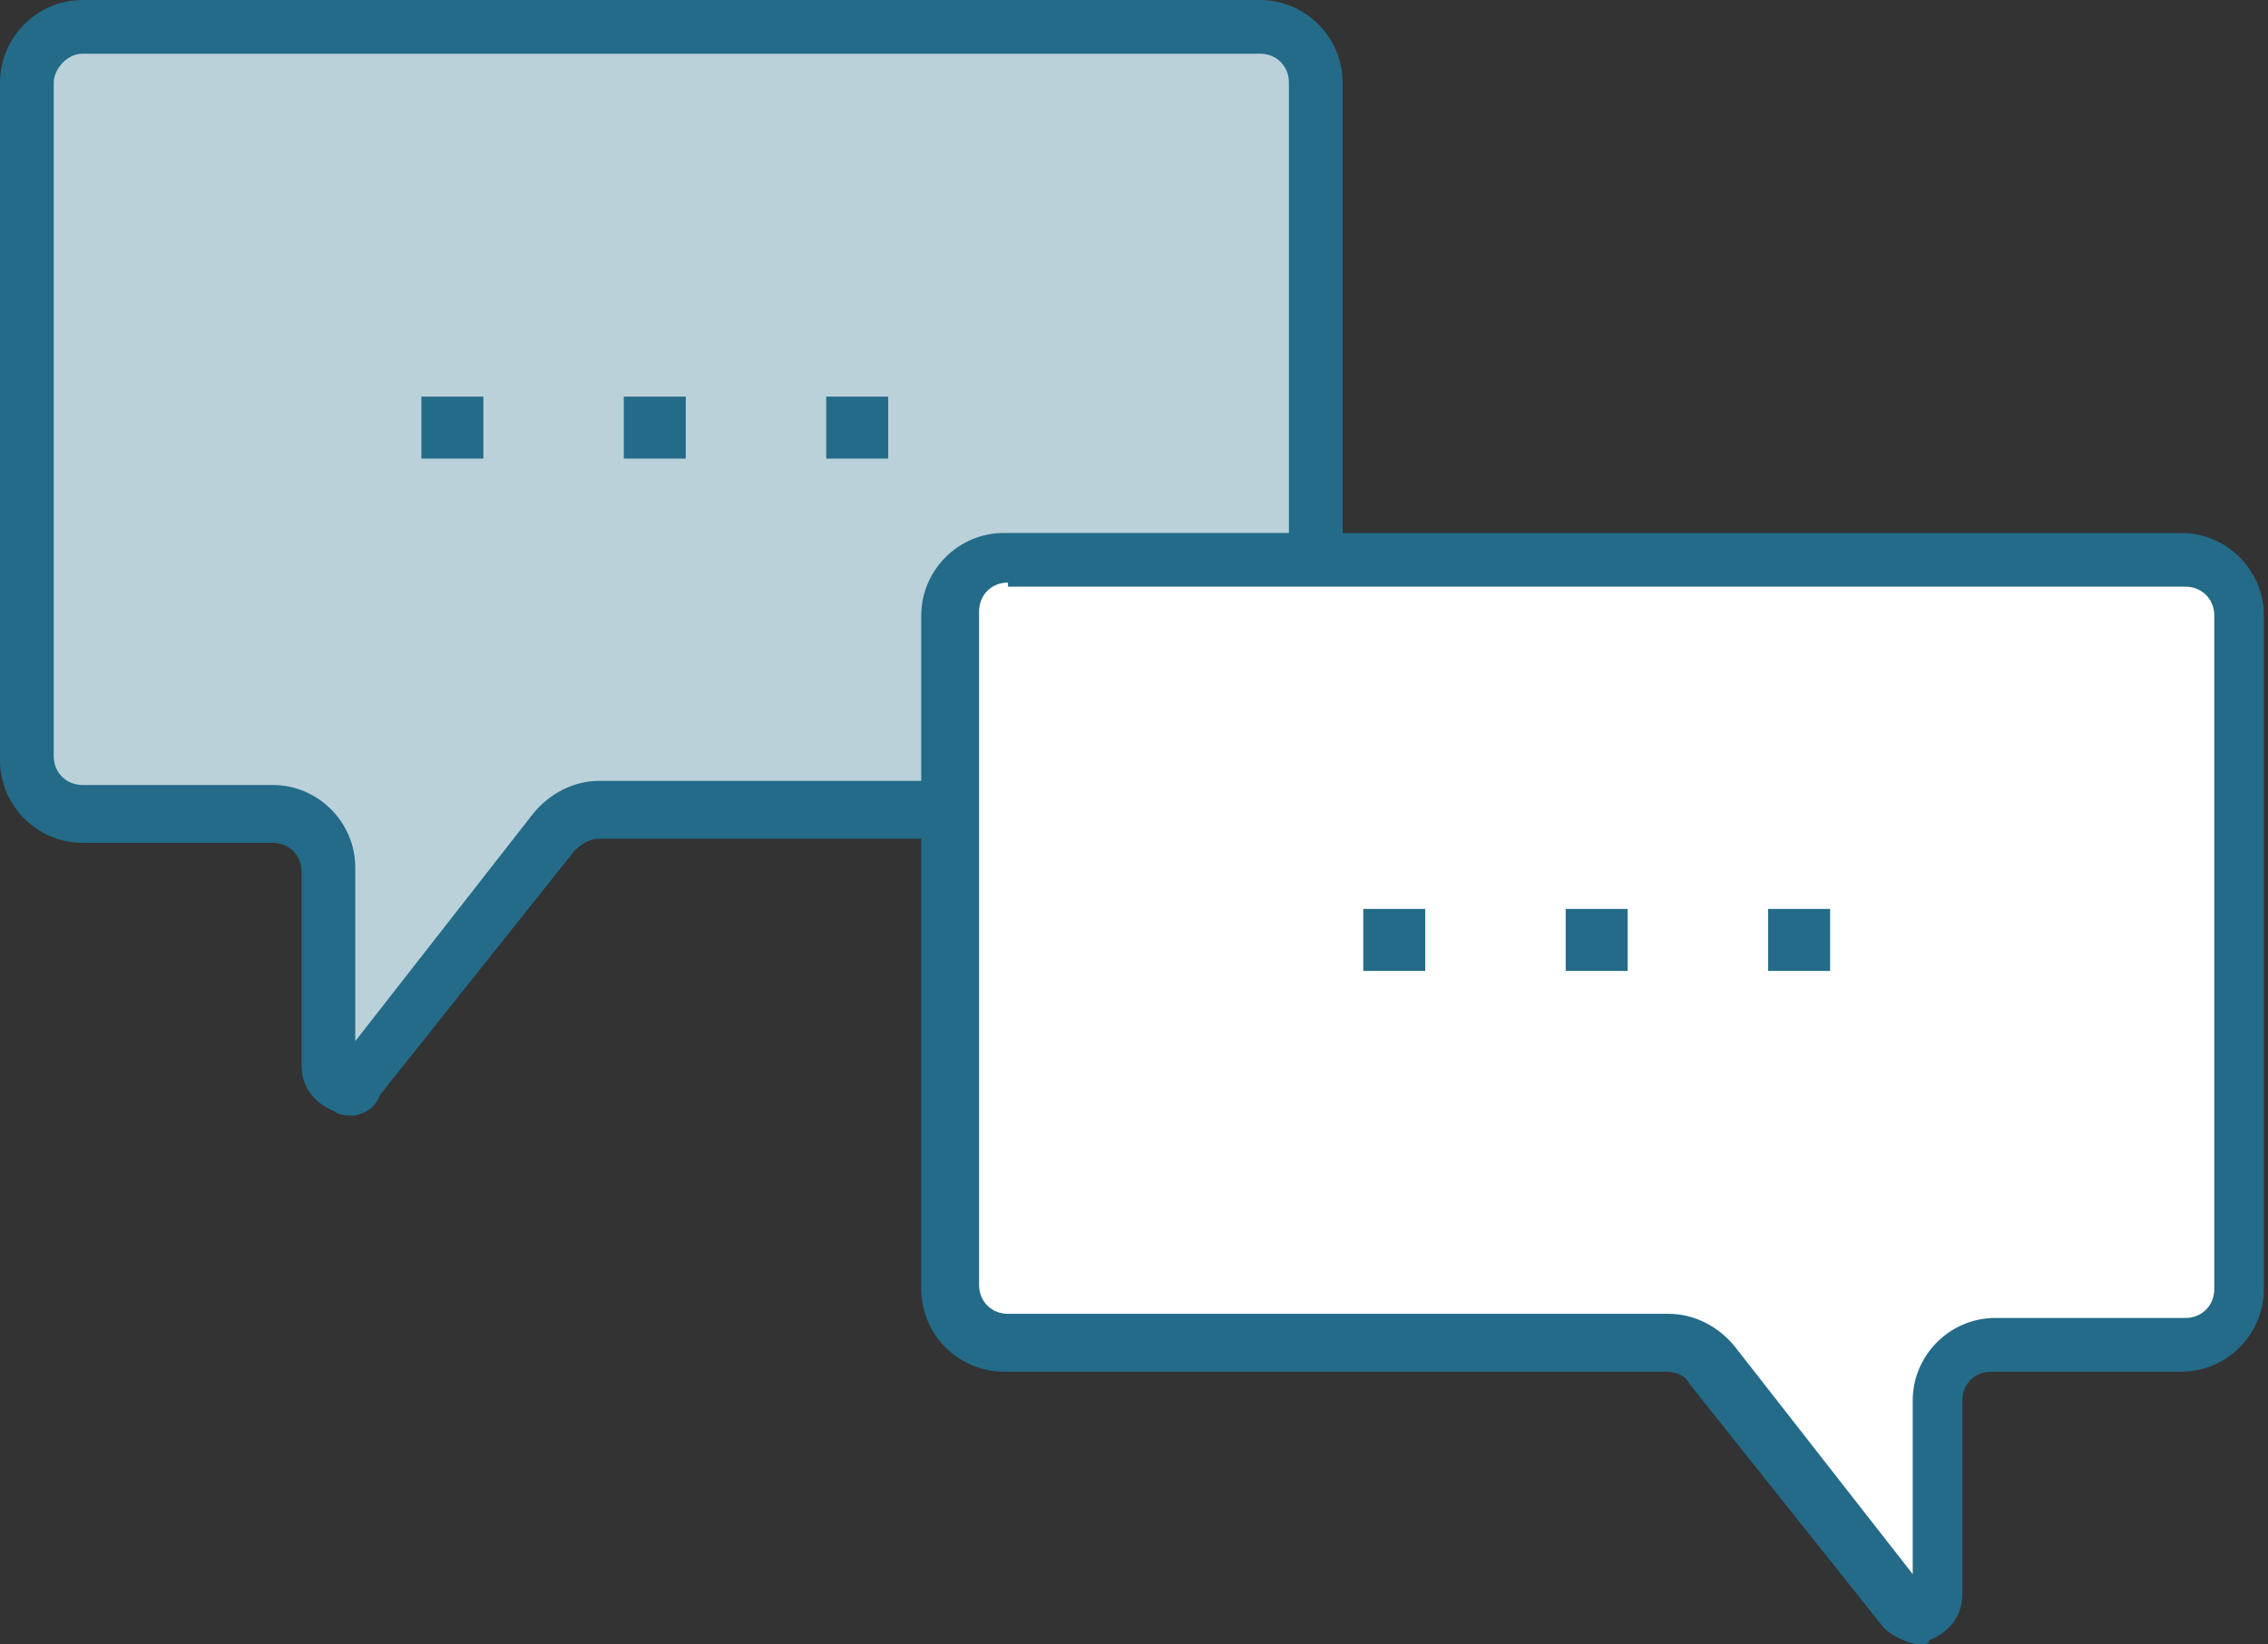
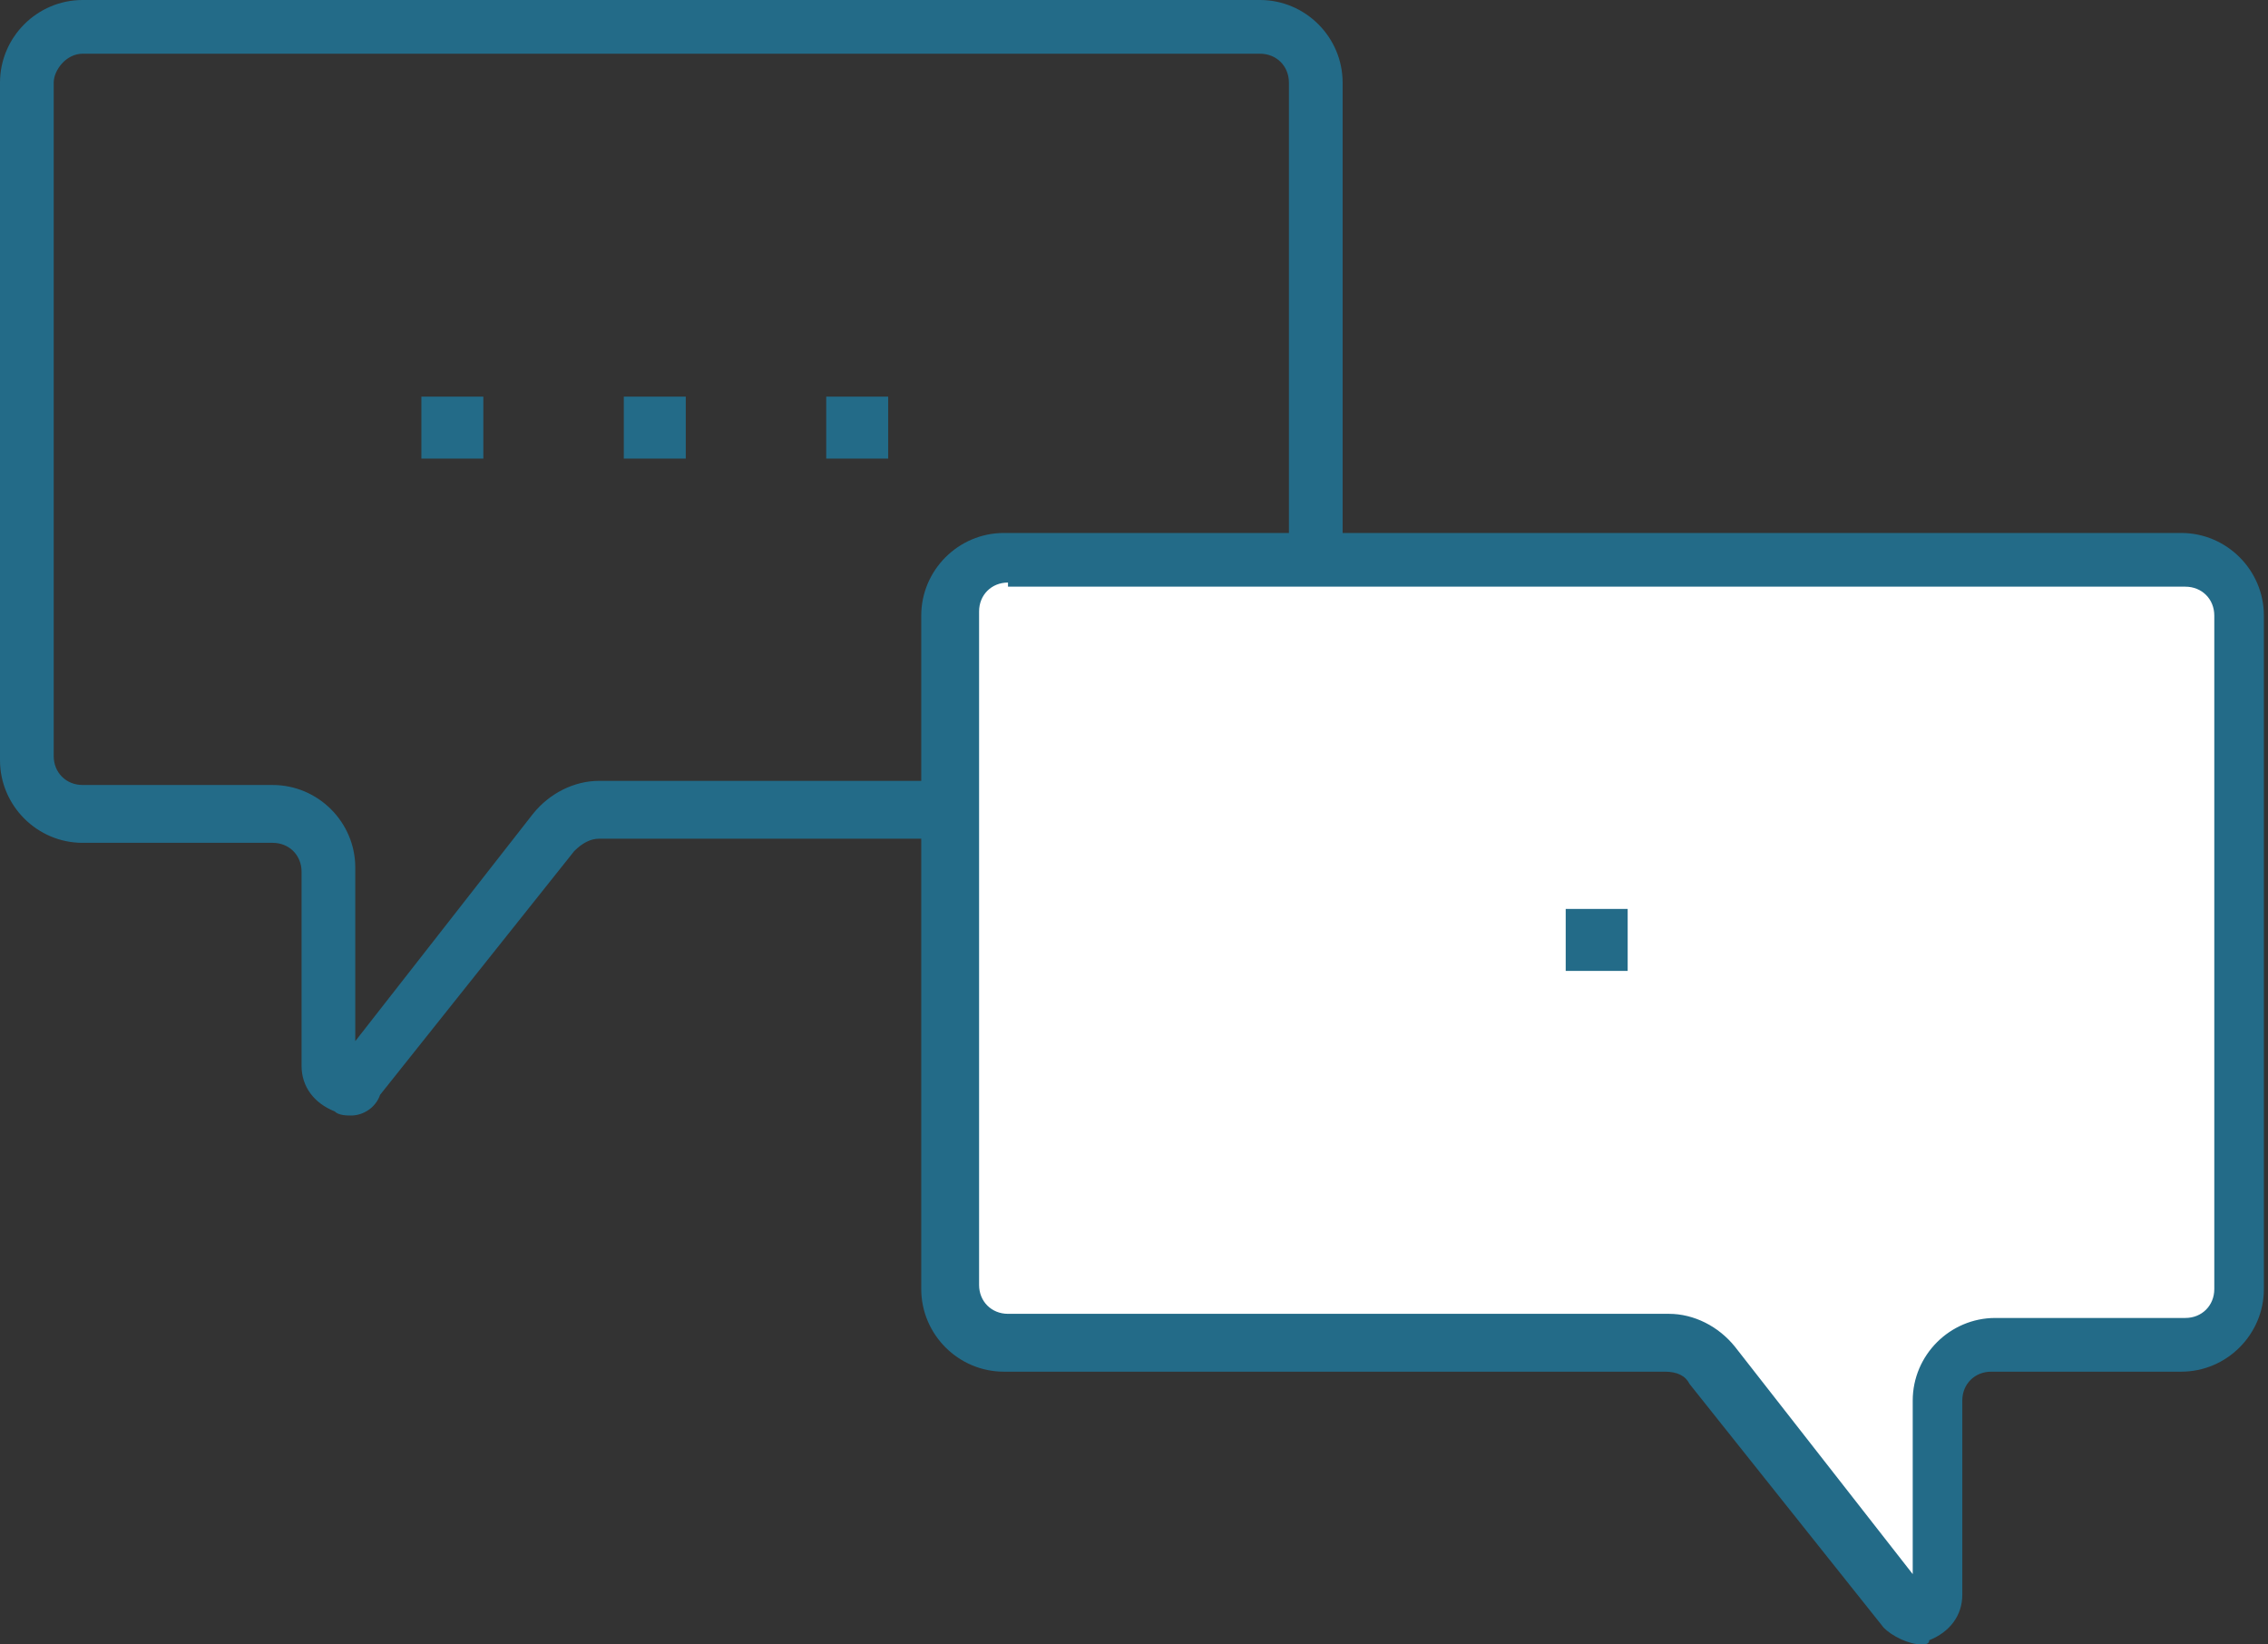
<svg xmlns="http://www.w3.org/2000/svg" version="1.1" id="Layer_3" x="0px" y="0px" viewBox="0 0 54.9 39.8" style="enable-background:new 0 0 54.9 39.8;" xml:space="preserve">
  <rect x="0" y="0" width="54.9" height="39.8" fill="#333333" stroke="none" />
  <style type="text/css">
	.st0{fill:#BAD1DA;}
	.st1{fill:#236B88;}
	.st2{fill:#FFFFFF;}
</style>
-   <path class="st0" d="M31.6,1.1C31.5,1,31.4,1,31.3,0.9c-0.1-0.1-0.3-0.2-0.5-0.2c-0.1,0-0.2,0-0.3,0H2c-0.1,0-0.2,0-0.3,0  c-0.2,0-0.3,0.1-0.5,0.2C1.2,1,1.1,1,1.1,1.1C0.8,1.3,0.7,1.7,0.7,2v2v14.3c0,0.8,0.6,1.4,1.4,1.4h4.6c0.8,0,1.4,0.6,1.4,1.4v4.7  c0,0.4,0.6,0.6,0.8,0.3l4.7-5.9c0.3-0.3,0.7-0.5,1.1-0.5h16c0.8,0,1.4-0.6,1.4-1.4V4V2C32,1.7,31.8,1.3,31.6,1.1z" />
  <path class="st1" d="M8.5,27c-0.1,0-0.3,0-0.4-0.1c-0.5-0.2-0.8-0.6-0.8-1.1v-4.7c0-0.4-0.3-0.7-0.7-0.7H2c-1.1,0-2-0.9-2-2V2  c0-1.1,0.9-2,2-2h28.5c1.1,0,2,0.9,2,2v16.3c0,1.1-0.9,2-2,2h-16c-0.2,0-0.4,0.1-0.6,0.3l-4.7,5.9C9.1,26.8,8.8,27,8.5,27z M2,1.3  C1.6,1.3,1.3,1.7,1.3,2v16.3C1.3,18.7,1.6,19,2,19h4.6c1.1,0,2,0.9,2,2v4.2l4.3-5.5c0.4-0.5,1-0.8,1.6-0.8h16c0.4,0,0.7-0.3,0.7-0.7  V2c0-0.4-0.3-0.7-0.7-0.7H2z" />
  <path class="st2" d="M54.3,14.9c0-0.3-0.1-0.5-0.2-0.8c-0.2-0.4-0.7-0.6-1.1-0.6H24.4c-0.8,0-1.4,0.6-1.4,1.4v2v14.3  c0,0.8,0.6,1.4,1.4,1.4h16c0.4,0,0.8,0.2,1.1,0.5l4.7,5.9c0.3,0.4,0.8,0.2,0.8-0.3v-4.7c0-0.8,0.6-1.4,1.4-1.4h4.6  c0.8,0,1.4-0.6,1.4-1.4V16.9c0,0,0,0,0,0V14.9z" />
  <path class="st1" d="M46.5,39.8c-0.3,0-0.7-0.2-0.9-0.4l-4.7-5.9c-0.1-0.2-0.3-0.3-0.6-0.3h-16c-1.1,0-2-0.9-2-2V14.9  c0-1.1,0.9-2,2-2h28.5c1.1,0,2,0.9,2,2v16.3c0,1.1-0.9,2-2,2h-4.6c-0.4,0-0.7,0.3-0.7,0.7v4.7c0,0.5-0.3,0.9-0.8,1.1  C46.7,39.8,46.6,39.8,46.5,39.8z M24.4,14.1c-0.4,0-0.7,0.3-0.7,0.7v16.3c0,0.4,0.3,0.7,0.7,0.7h16c0.6,0,1.2,0.3,1.6,0.8l4.3,5.5  v-4.2c0-1.1,0.9-2,2-2h4.6c0.4,0,0.7-0.3,0.7-0.7V14.9c0-0.4-0.3-0.7-0.7-0.7H24.4z" />
-   <rect id="Rectangle_6039" x="42.8" y="22" class="st1" width="1.5" height="1.5" />
  <rect id="Rectangle_6040" x="37.9" y="22" class="st1" width="1.5" height="1.5" />
-   <rect id="Rectangle_6041" x="33" y="22" class="st1" width="1.5" height="1.5" />
  <rect id="Rectangle_6039_1_" x="20" y="9.6" class="st1" width="1.5" height="1.5" />
  <rect id="Rectangle_6040_1_" x="15.1" y="9.6" class="st1" width="1.5" height="1.5" />
  <rect id="Rectangle_6041_1_" x="10.2" y="9.6" class="st1" width="1.5" height="1.5" />
</svg>